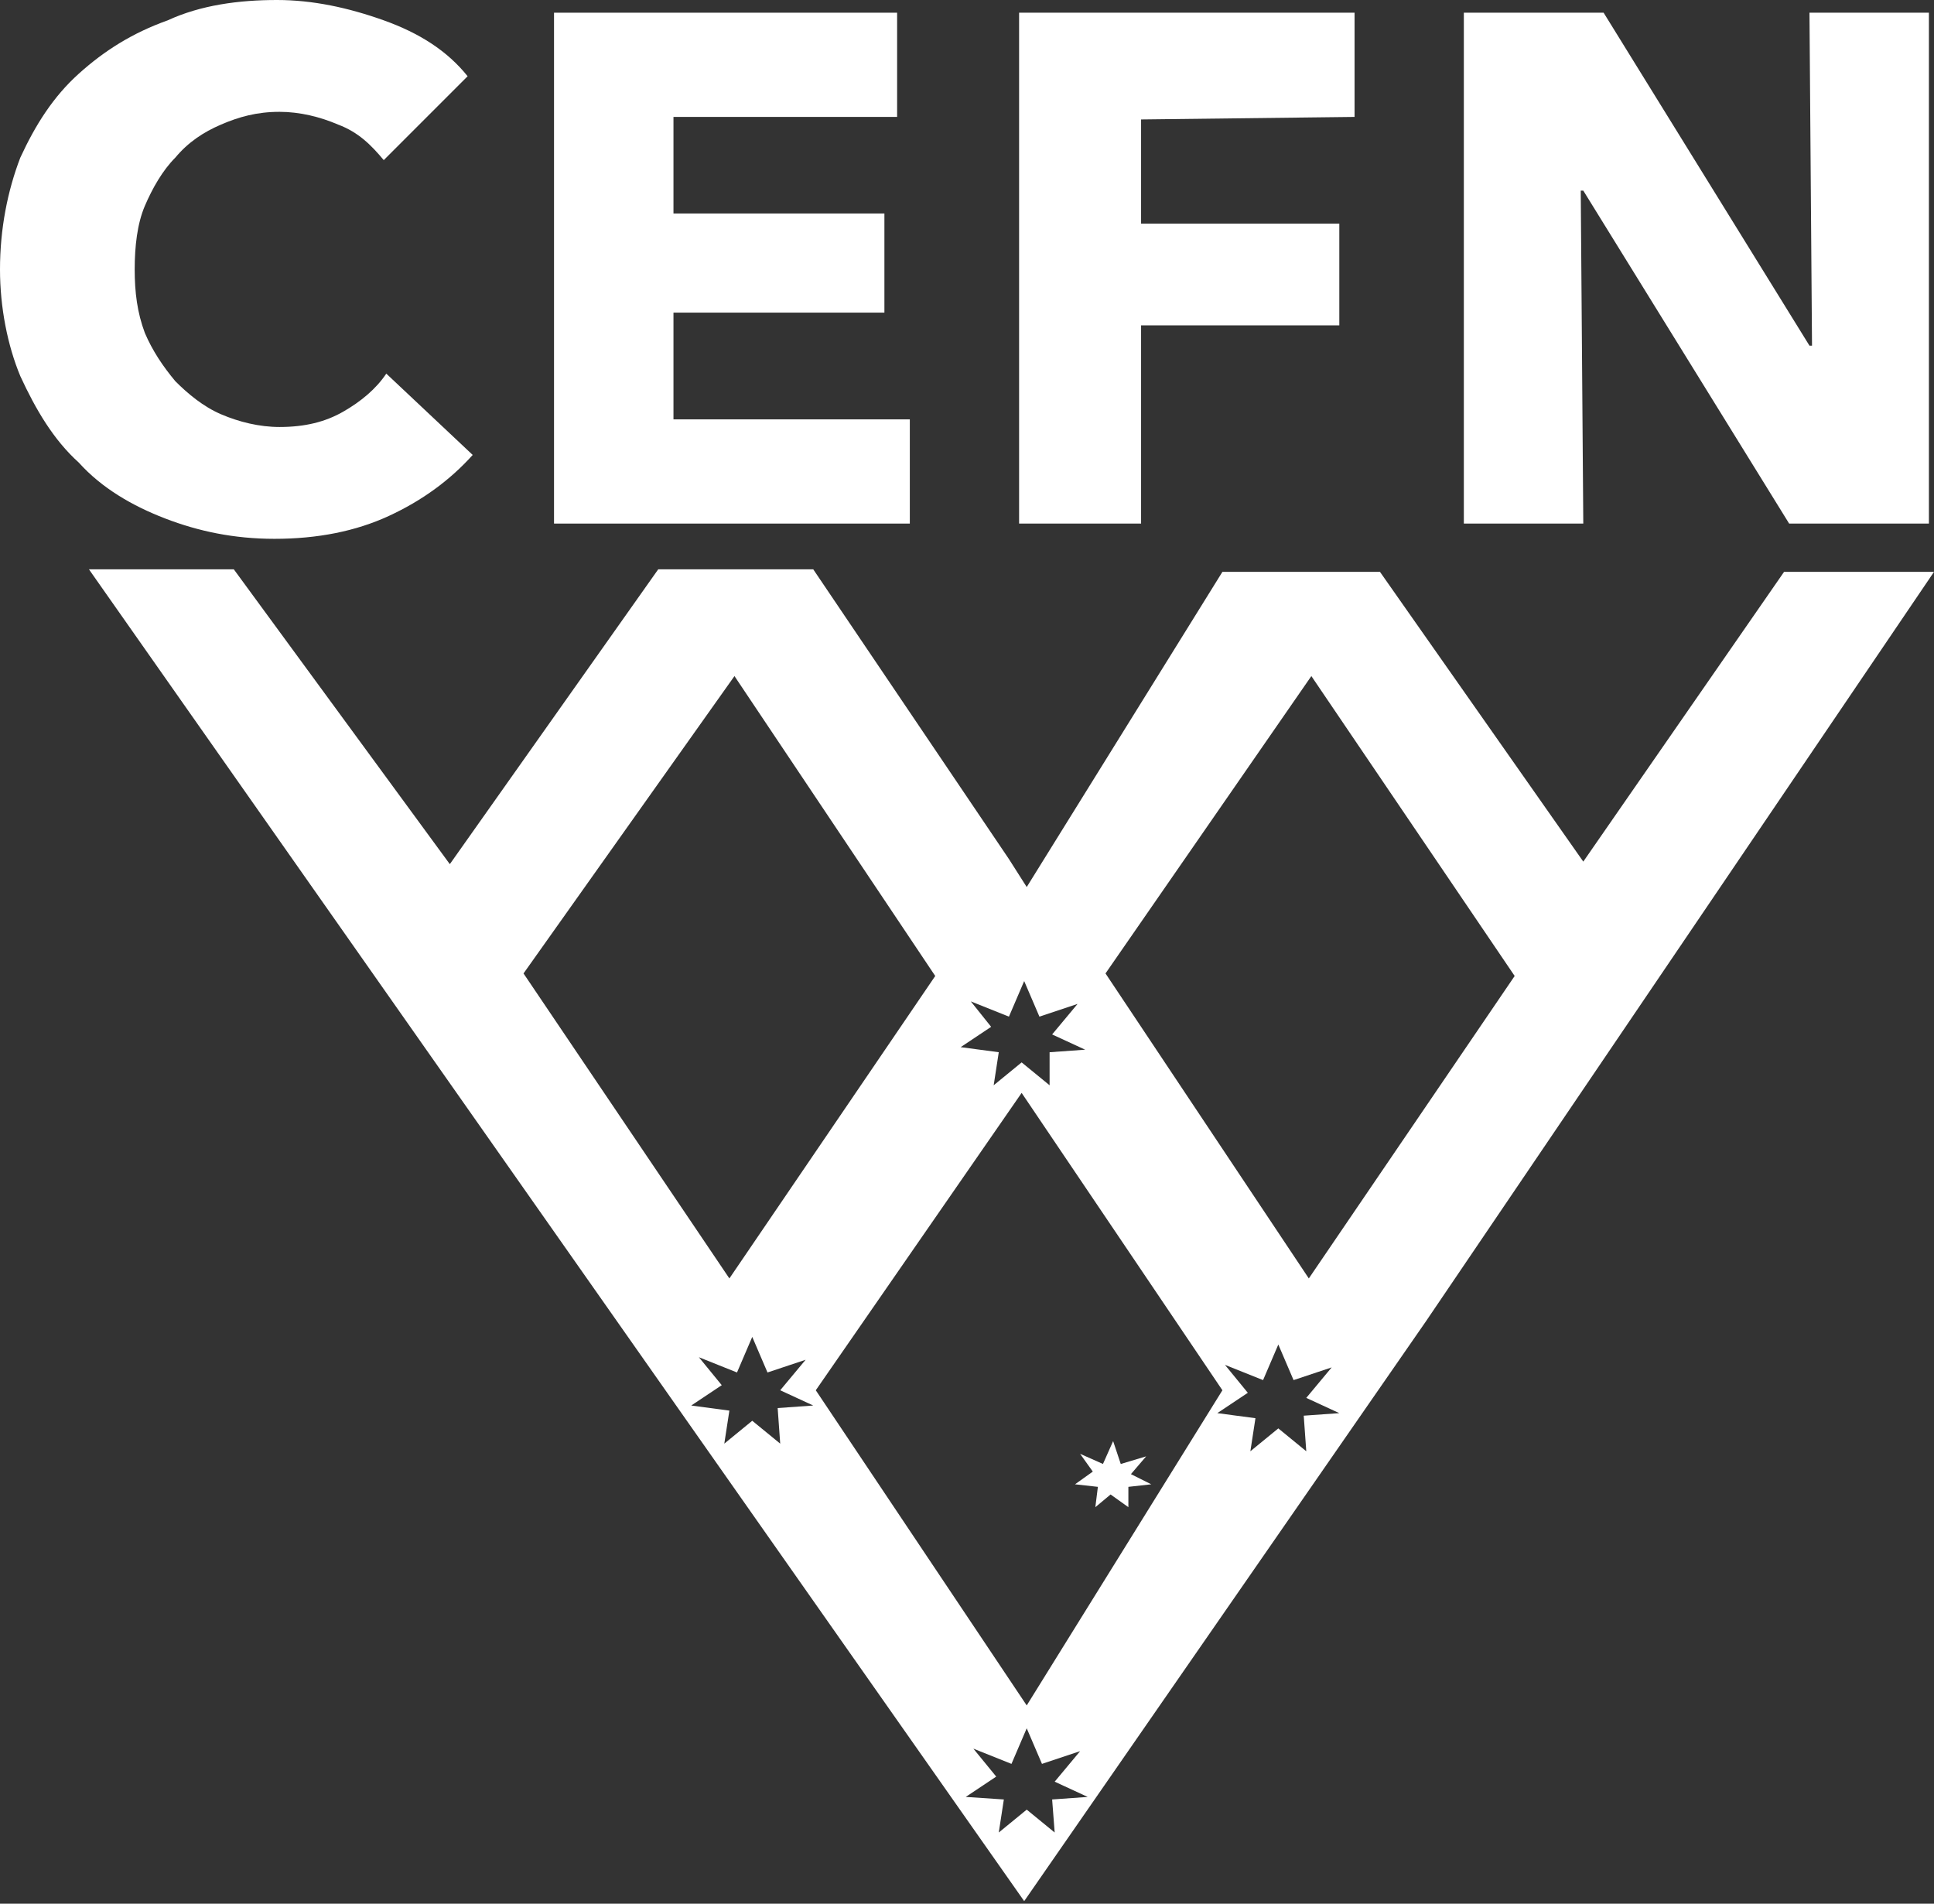
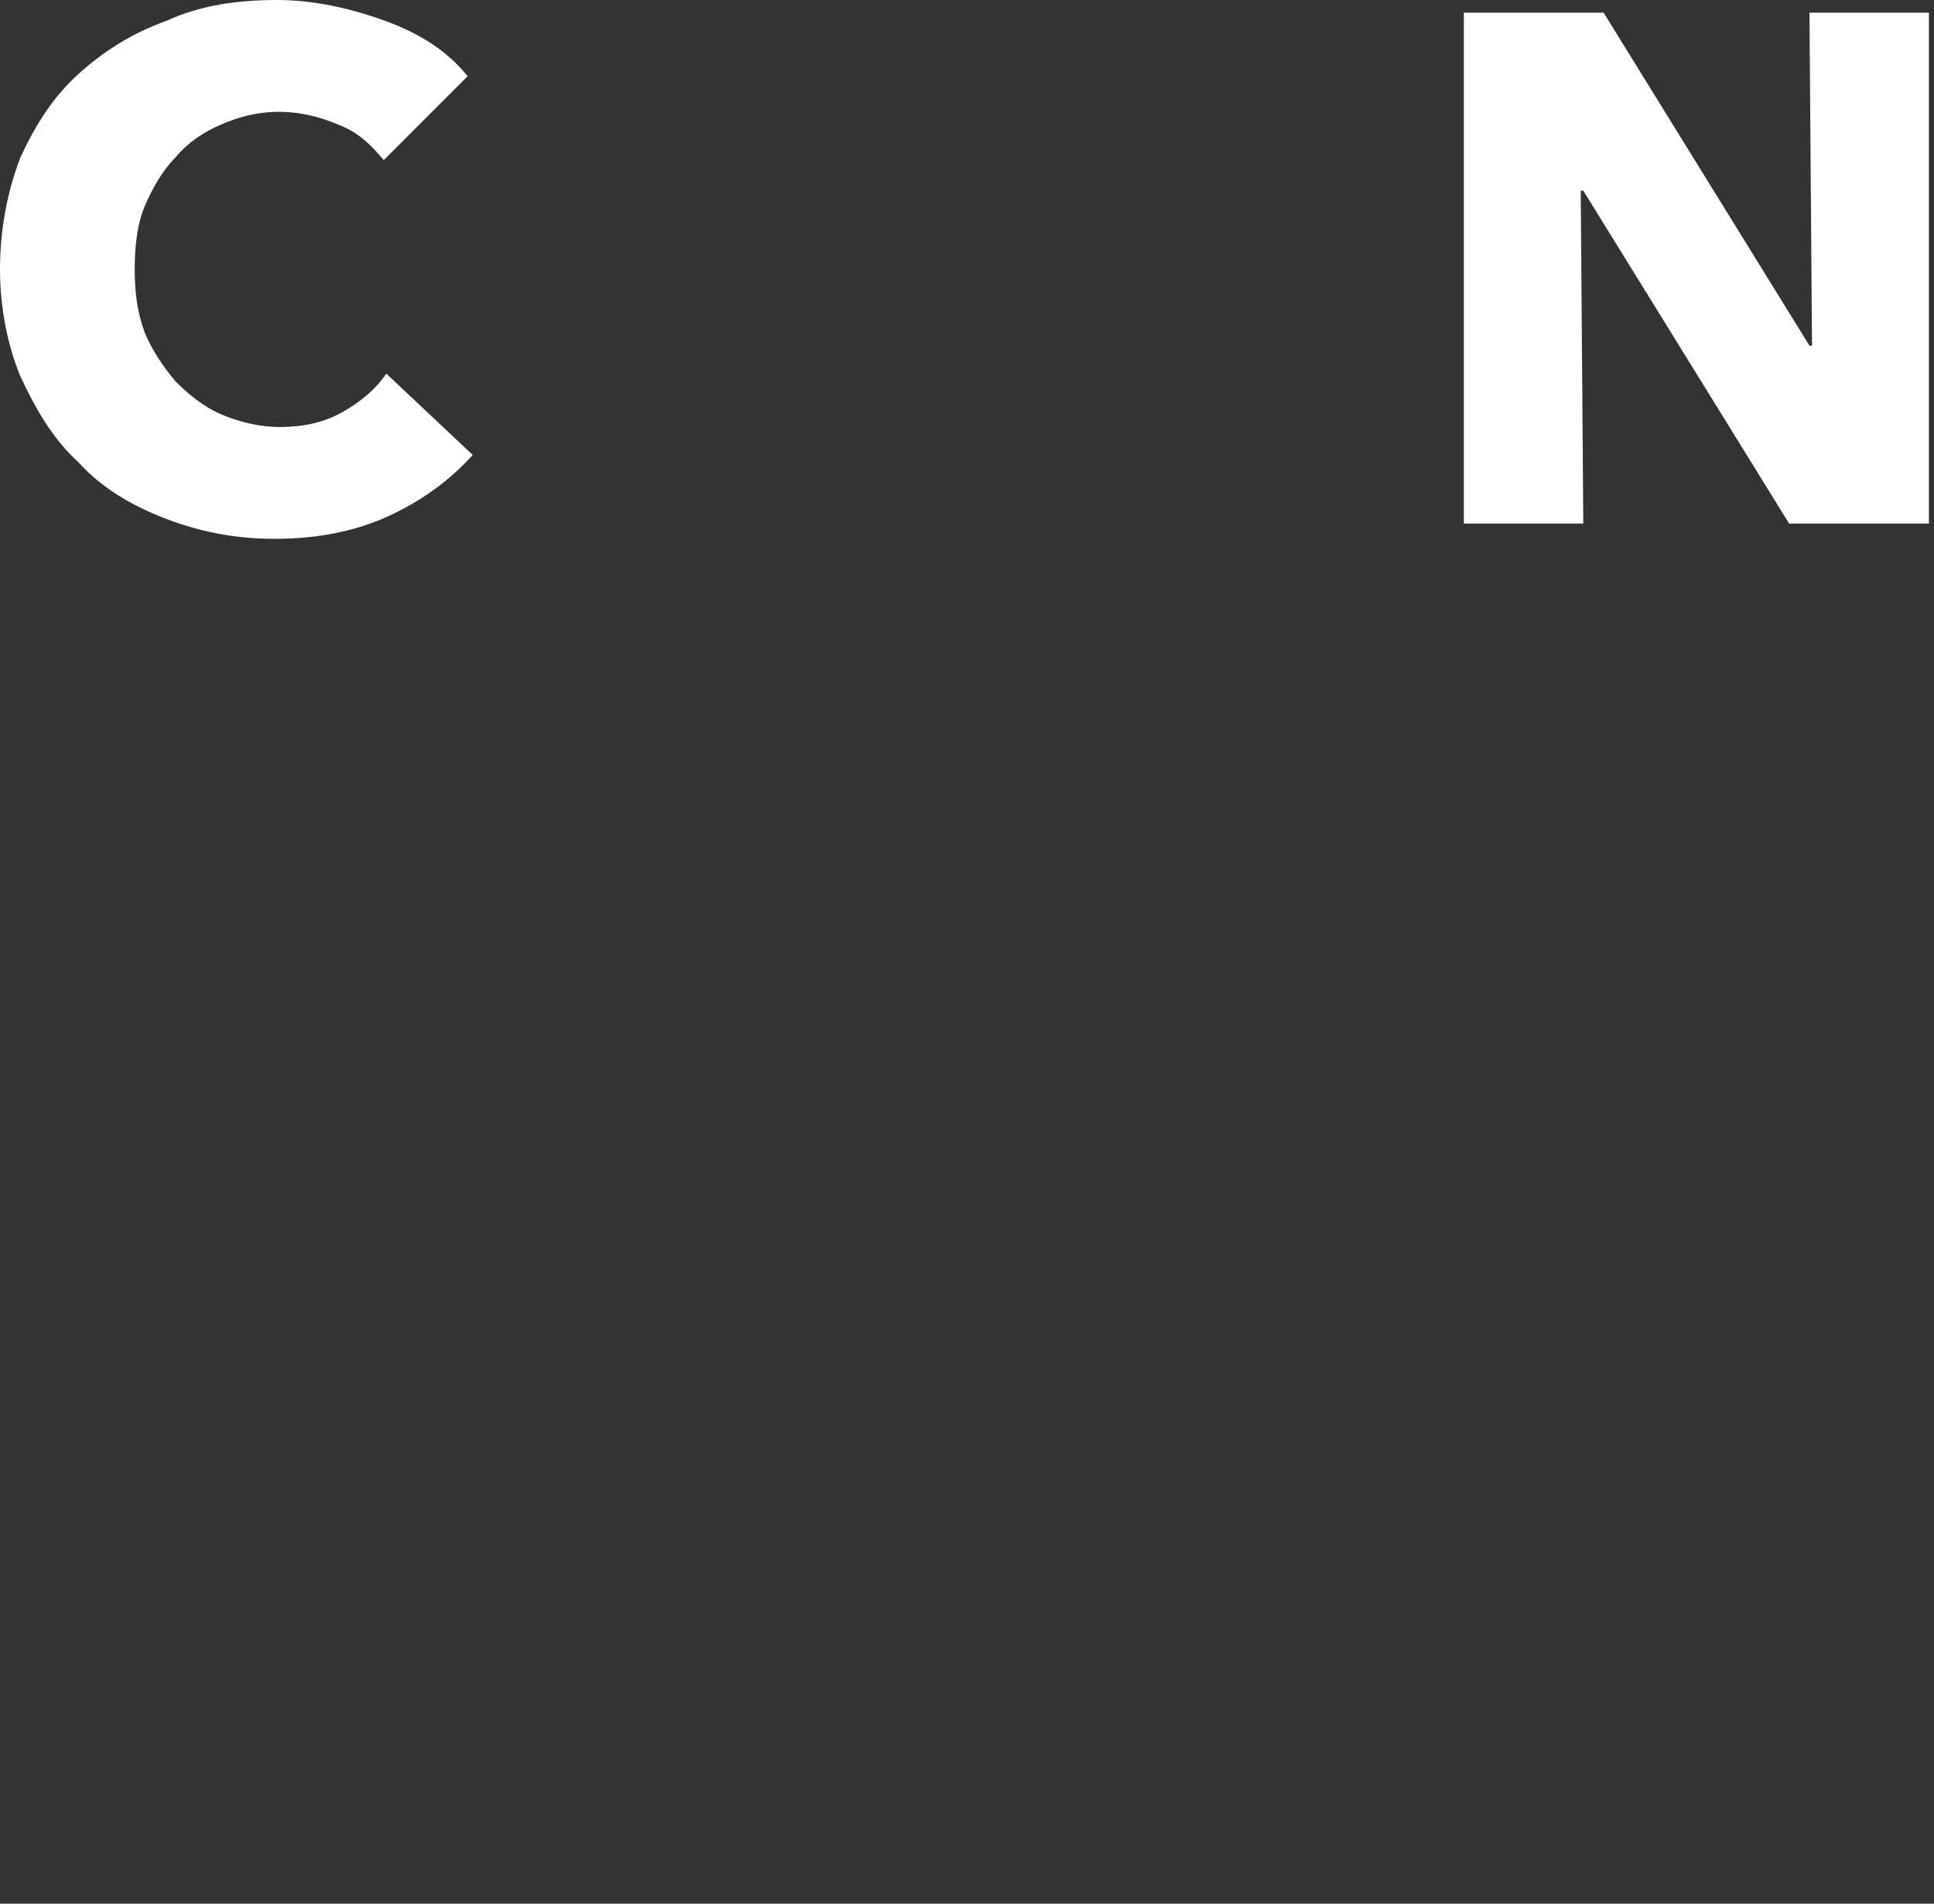
<svg xmlns="http://www.w3.org/2000/svg" version="1.1" id="Layer_1" x="0px" y="0px" viewBox="0 0 76.1 74.9" style="enable-background:new 0 0 76.1 74.9;" xml:space="preserve">
  <rect x="0" y="0" width="76.1" height="74.9" fill="#333333" stroke="none" />
  <style type="text/css">
	.st0{fill:#FFFFFF;}
</style>
  <g>
-     <polygon class="st0" points="42.5,57.2 43.4,57.6 43.8,56.7 44.1,57.6 45.1,57.3 44.5,58 45.3,58.4 44.4,58.5 44.4,59.3 43.7,58.8    43.1,59.3 43.2,58.5 42.3,58.4 43,57.9  " />
    <g>
-       <path class="st0" d="M70.2,22.5l-7.9,11.4l-8-11.4h-6.2l0,0l0,0l-7.7,12.4l-0.7-1.1L32,22.4h-6.1L17.7,34L9.2,22.4H3.5l36.8,52.4    L56.1,52l20-29.5H70.2z M38.2,39.4l1.5,0.6l0.6-1.4l0.6,1.4l1.5-0.5l-1,1.2l1.3,0.6l-1.4,0.1v1.3l-1.1-0.9l-1.1,0.9l0.2-1.3    l-1.5-0.2l1.2-0.8L38.2,39.4z M48.1,54.7l-7.7,12.4l-8.3-12.4L40.2,43L48.1,54.7z M28.9,26.6l7.9,11.8l-8.1,11.9l-8.1-12    L28.9,26.6z M30.7,56.8l-1.1-0.9l-1.1,0.9l0.2-1.3l-1.5-0.2l1.2-0.8l-0.9-1.1L29,54l0.6-1.4l0.6,1.4l1.5-0.5l-1,1.2l1.3,0.6    l-1.4,0.1L30.7,56.8z M41.5,72.1l-1.1-0.9l-1.1,0.9l0.2-1.3L38,70.7l1.2-0.8l-0.9-1.1l1.5,0.6l0.6-1.4l0.6,1.4l1.5-0.5l-1,1.2    l1.3,0.6l-1.4,0.1L41.5,72.1z M51.4,57.1l-1.1-0.9l-1.1,0.9l0.2-1.3l-1.5-0.2l1.2-0.8l-0.9-1.1l1.5,0.6l0.6-1.4l0.6,1.4l1.5-0.5    l-1,1.2l1.3,0.6l-1.4,0.1L51.4,57.1z M51.5,50.3l-8-12l8.1-11.7l8,11.8L51.5,50.3z" />
      <g>
        <path class="st0" d="M15.3,20.3c-1.3,0.6-2.8,0.9-4.5,0.9c-1.6,0-3-0.3-4.3-0.8S4,19.2,3.1,18.2c-1-0.9-1.7-2.1-2.3-3.4     C0.3,13.6,0,12.1,0,10.6C0,9,0.3,7.5,0.8,6.2c0.6-1.3,1.3-2.4,2.3-3.3s2.1-1.6,3.5-2.1C7.9,0.2,9.4,0,10.9,0     c1.4,0,2.8,0.3,4.2,0.8S17.6,2,18.4,3l-3.3,3.3c-0.5-0.6-1-1.1-1.8-1.4c-0.7-0.3-1.5-0.5-2.3-0.5c-0.9,0-1.6,0.2-2.3,0.5     C8,5.2,7.4,5.6,6.9,6.2C6.4,6.7,6,7.4,5.7,8.1s-0.4,1.6-0.4,2.5s0.1,1.7,0.4,2.5C6,13.8,6.4,14.4,6.9,15c0.5,0.5,1.1,1,1.8,1.3     s1.5,0.5,2.3,0.5c1,0,1.8-0.2,2.5-0.6c0.7-0.4,1.3-0.9,1.7-1.5l3.4,3.2C17.7,18.9,16.6,19.7,15.3,20.3z" />
-         <path class="st0" d="M21.8,20.6V0.5h13.5v4.1h-8.8v3.8h8.3v3.9h-8.3v4.2h9.3v4.1H21.8z" />
-         <path class="st0" d="M44.9,4.7v4.1h7.8v4h-7.8v7.8h-4.8V0.5h13.2v4.1L44.9,4.7L44.9,4.7z" />
        <path class="st0" d="M70.4,20.6L62.3,7.5h-0.1l0.1,13.1h-4.7V0.5h5.5l8.1,13.1h0.1L71.2,0.5h4.7v20.1H70.4z" />
      </g>
    </g>
  </g>
</svg>